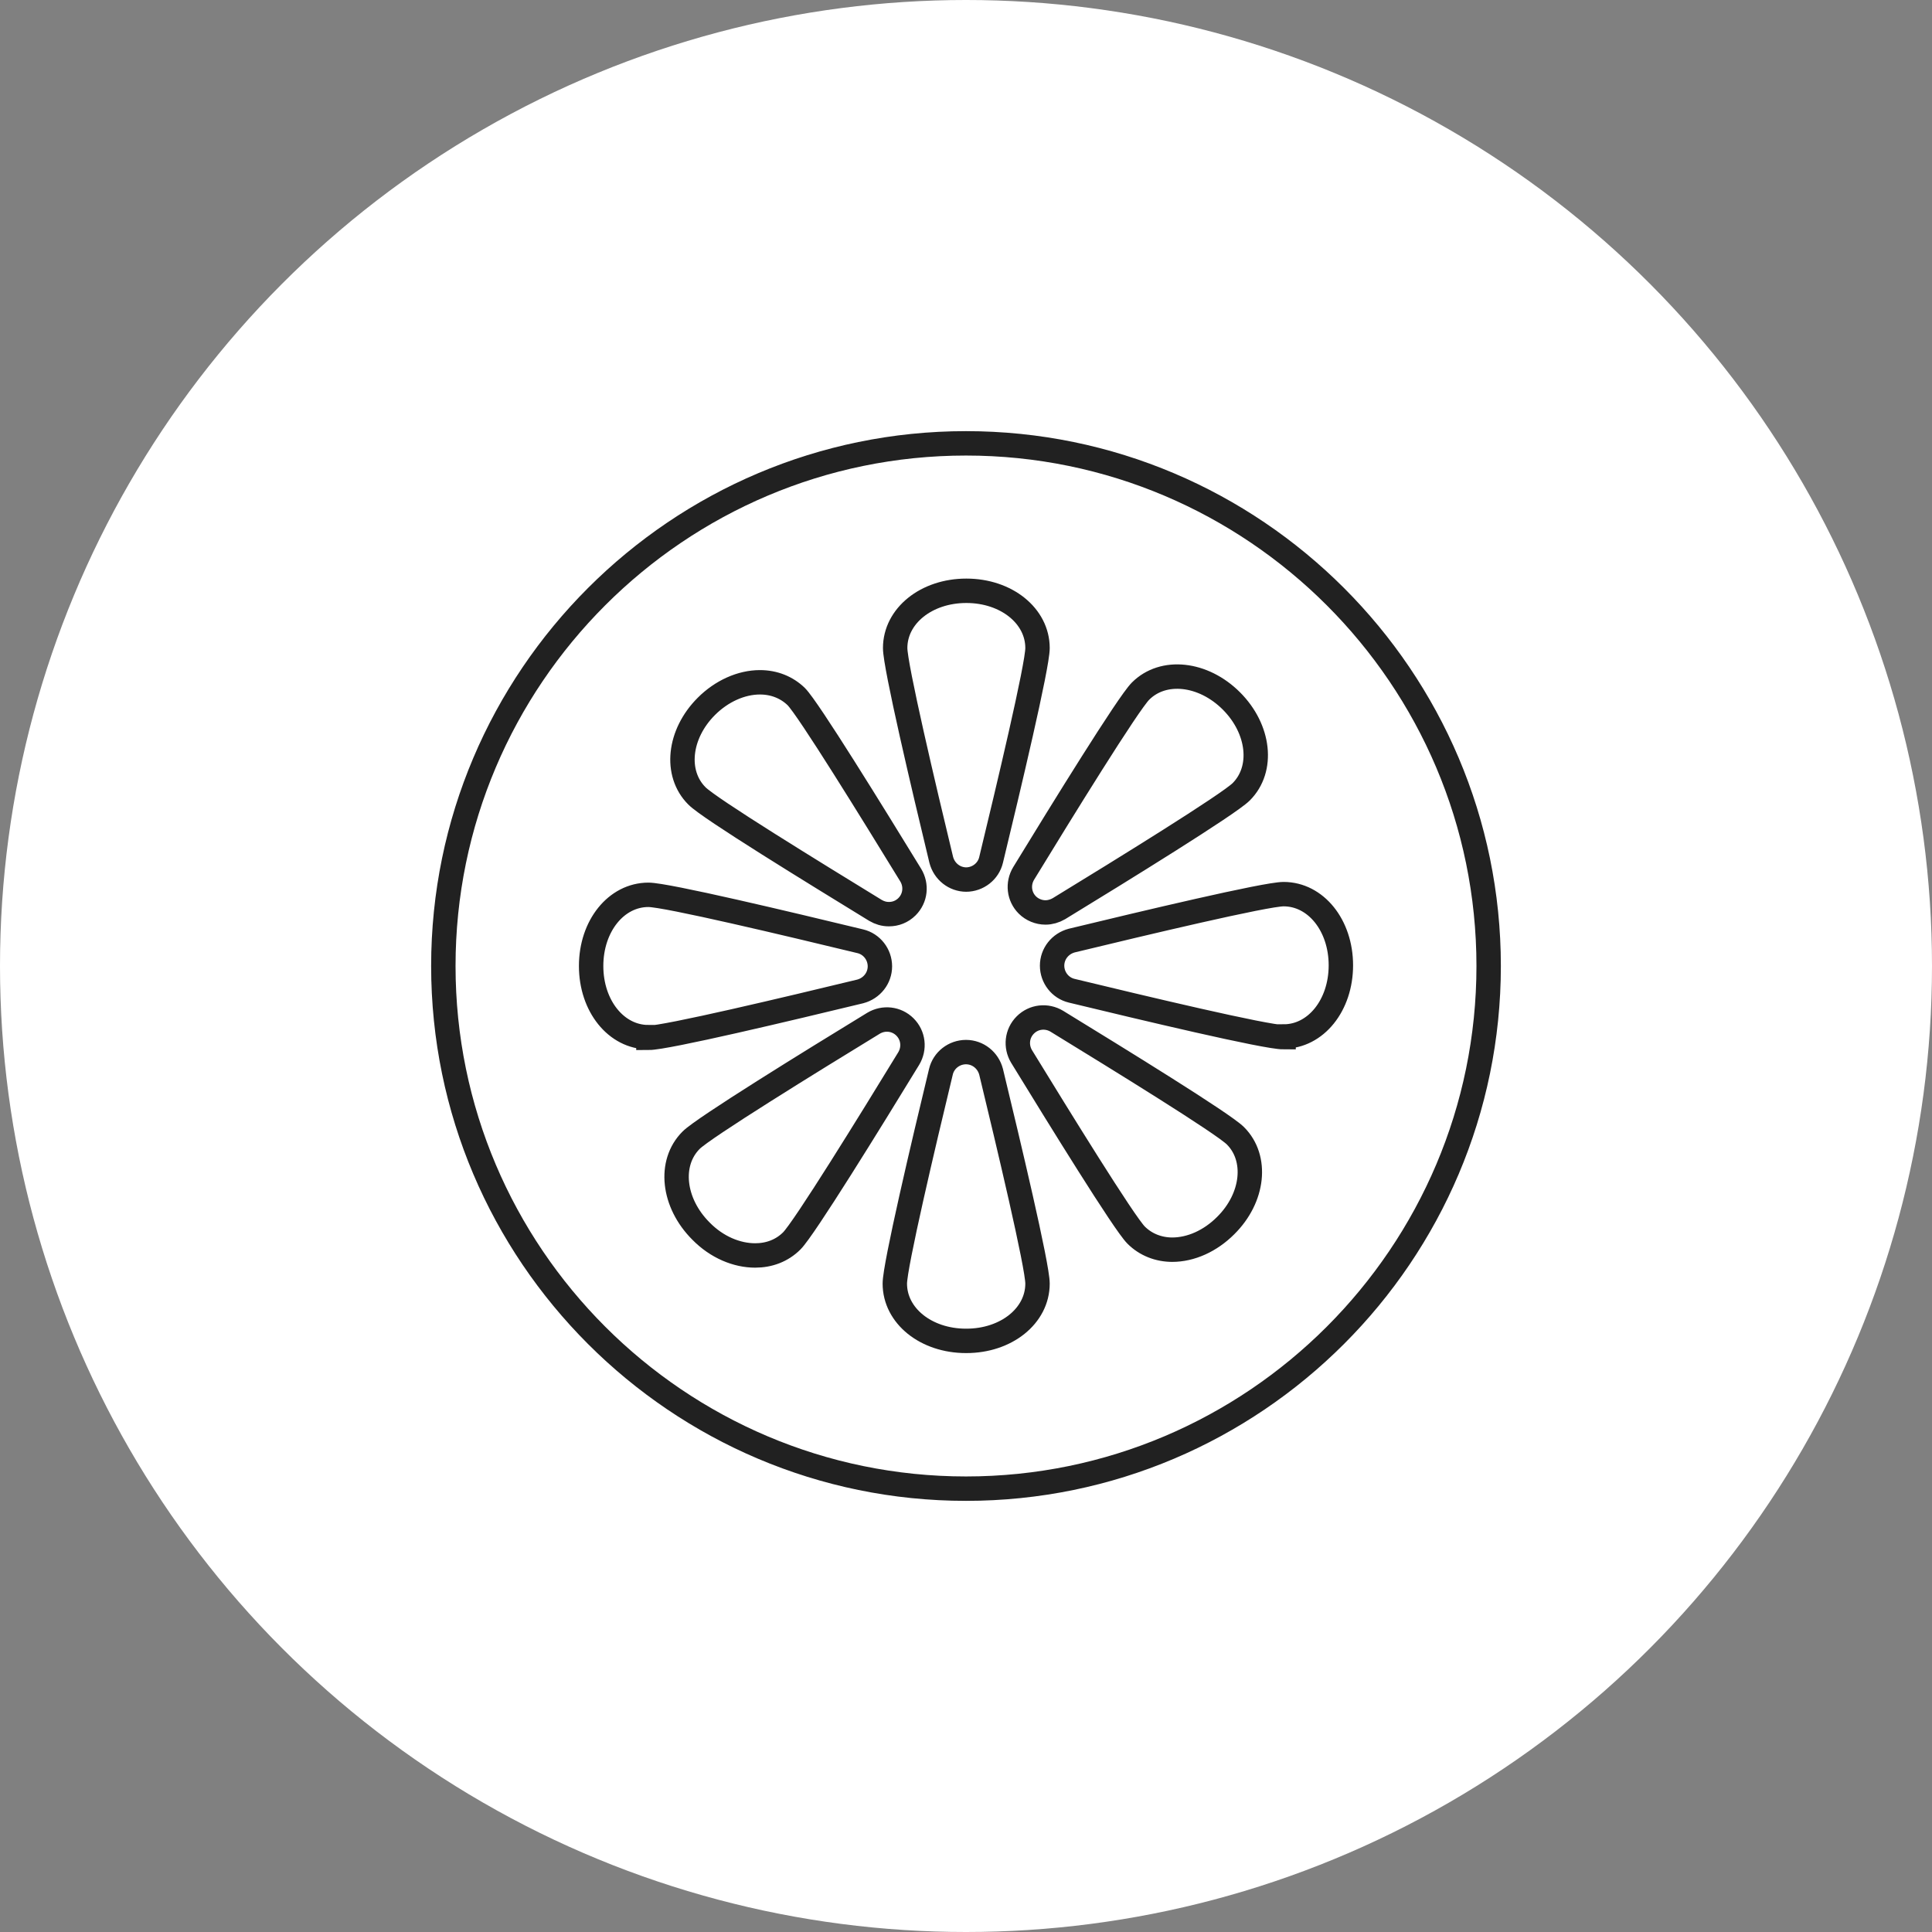
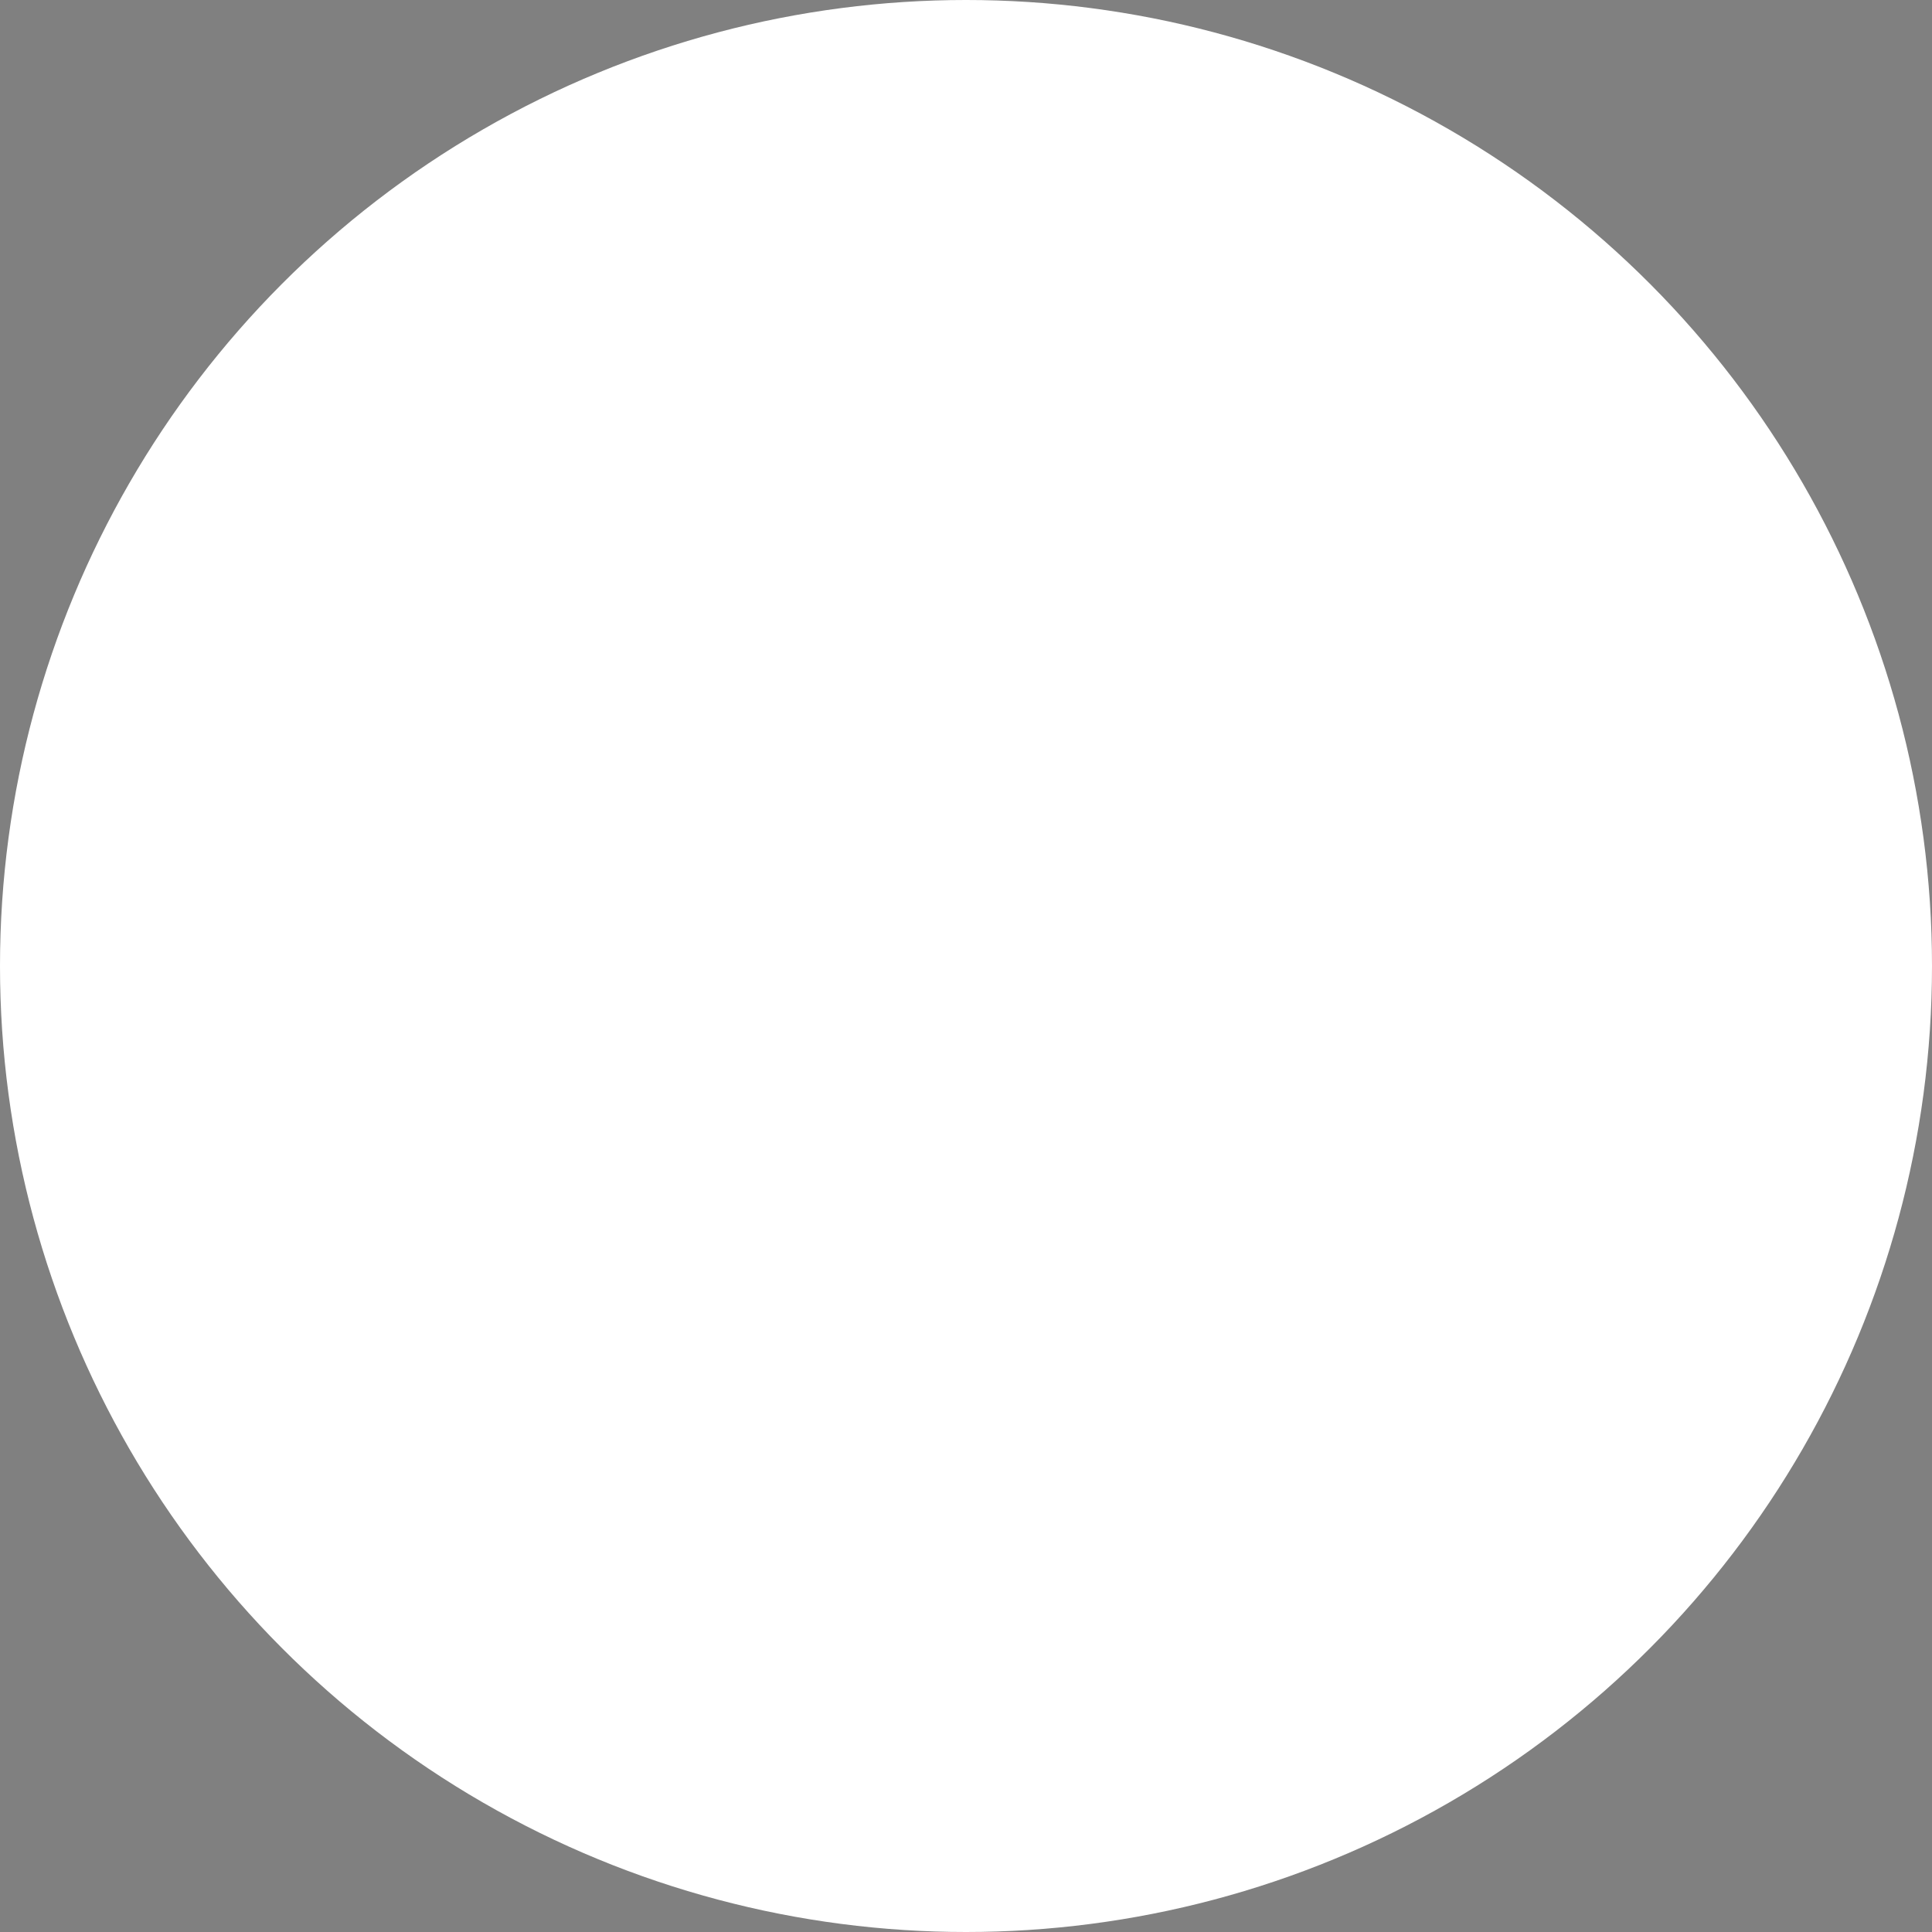
<svg xmlns="http://www.w3.org/2000/svg" width="57" height="57" id="_레이어_2" data-name="레이어 2" viewBox="0 0 57 57">
  <rect x="0" y="0" width="57" height="57" fill="#808080" stroke="none" />
  <defs>
    <style>
      .cls-1 {
        fill: #fff;
      }

      .cls-2 {
        fill: none;
        stroke: #212121;
        stroke-miterlimit: 10;
        stroke-width: .72px;
      }
    </style>
  </defs>
  <g id="_레이어_1-2" data-name="레이어 1">
    <g>
      <circle class="cls-1" cx="28.5" cy="28.5" r="28.5" />
      <g>
-         <path class="cls-2" d="m28.5,13.08c-8.5,0-15.42,6.92-15.42,15.42s6.92,15.42,15.42,15.42,15.42-6.92,15.42-15.42-6.92-15.42-15.42-15.42Z" />
        <g>
          <path class="cls-1" d="m28.5,18.2c-.74,0-1.34.42-1.34.93s1.34,6.07,1.34,6.07c0,0,1.34-5.56,1.34-6.07s-.6-.93-1.34-.93Zm-1.34,19.67c0,.51.6.93,1.34.93s1.34-.42,1.34-.93-1.34-6.07-1.34-6.07c0,0-1.34,5.56-1.34,6.07Zm10.71-10.72c-.51,0-6.07,1.34-6.07,1.34,0,0,5.56,1.34,6.07,1.34s.93-.6.93-1.34-.42-1.34-.93-1.34Zm-18.74,0c-.51,0-.93.6-.93,1.34s.42,1.34.93,1.34,6.07-1.34,6.07-1.34c0,0-5.56-1.34-6.07-1.34Zm16.66-5.94c-.53-.52-1.25-.65-1.61-.29-.36.36-3.34,5.24-3.34,5.24,0,0,4.88-2.98,5.24-3.34.36-.36.23-1.08-.29-1.61Zm-14.57,14.57c.52.52,1.25.65,1.61.29.36-.36,3.34-5.24,3.34-5.24,0,0-4.88,2.98-5.24,3.34-.36.36-.23,1.08.29,1.61Zm9.57-5s2.91,4.77,3.27,5.13c.36.36,1.06.23,1.57-.28.51-.51.64-1.22.29-1.57-.36-.36-5.13-3.27-5.13-3.27Zm-9.41-9.41c-.51.51-.64,1.22-.28,1.57.36.36,5.13,3.27,5.13,3.27,0,0-2.91-4.77-3.27-5.13-.36-.36-1.06-.23-1.57.28Z" />
-           <path class="cls-2" d="m28.5,39.56c-1.18,0-2.1-.74-2.1-1.69,0-.53.85-4.14,1.36-6.25.08-.34.39-.58.74-.58s.65.24.74.58c.51,2.11,1.37,5.72,1.37,6.25,0,.95-.92,1.69-2.1,1.69Zm-6.22-2.52c-.54,0-1.13-.24-1.6-.72t0,0c-.83-.83-.96-2.01-.29-2.68.37-.37,3.53-2.32,5.38-3.45.3-.18.68-.14.93.11.25.25.29.63.11.93-1.13,1.85-3.08,5.01-3.45,5.38-.29.29-.67.43-1.08.43Zm12.31-.17h0c-.41,0-.79-.15-1.07-.43-.36-.36-2.27-3.46-3.38-5.27-.18-.3-.14-.68.11-.93.25-.25.63-.29.93-.11,1.81,1.11,4.9,3.01,5.27,3.38.66.66.54,1.83-.29,2.65-.45.45-1.02.71-1.58.71Zm3.28-6.27c-.53,0-4.14-.86-6.25-1.37-.34-.08-.58-.39-.58-.74s.24-.65.58-.74c2.11-.51,5.72-1.37,6.25-1.37.95,0,1.69.92,1.69,2.1s-.74,2.1-1.69,2.1Zm-18.74,0c-.95,0-1.69-.92-1.69-2.1s.74-2.1,1.69-2.1c.53,0,4.14.86,6.25,1.37.34.08.58.39.58.74s-.24.65-.58.74c-2.11.51-5.72,1.37-6.25,1.37Zm7.09-3.63c-.14,0-.27-.04-.39-.11-1.81-1.11-4.91-3.01-5.27-3.38-.66-.66-.54-1.82.28-2.64h0c.45-.45,1.03-.71,1.58-.71h0c.42,0,.79.15,1.07.42.36.36,2.27,3.46,3.38,5.27.18.3.14.68-.11.93-.15.15-.34.22-.53.22Zm4.62-.05c-.19,0-.39-.08-.53-.22-.25-.25-.29-.63-.11-.93,1.13-1.85,3.08-5.01,3.45-5.38.67-.67,1.85-.54,2.68.29,0,0,0,0,0,0,.83.83.96,2.01.29,2.68-.37.37-3.53,2.32-5.38,3.45-.12.07-.26.11-.39.11Zm-2.33-.97h0c-.35,0-.65-.24-.74-.58-.51-2.11-1.36-5.72-1.36-6.25,0-.95.92-1.69,2.1-1.69s2.1.74,2.1,1.69c0,.53-.86,4.14-1.37,6.25-.08.34-.39.58-.74.58Z" />
        </g>
      </g>
    </g>
  </g>
</svg>